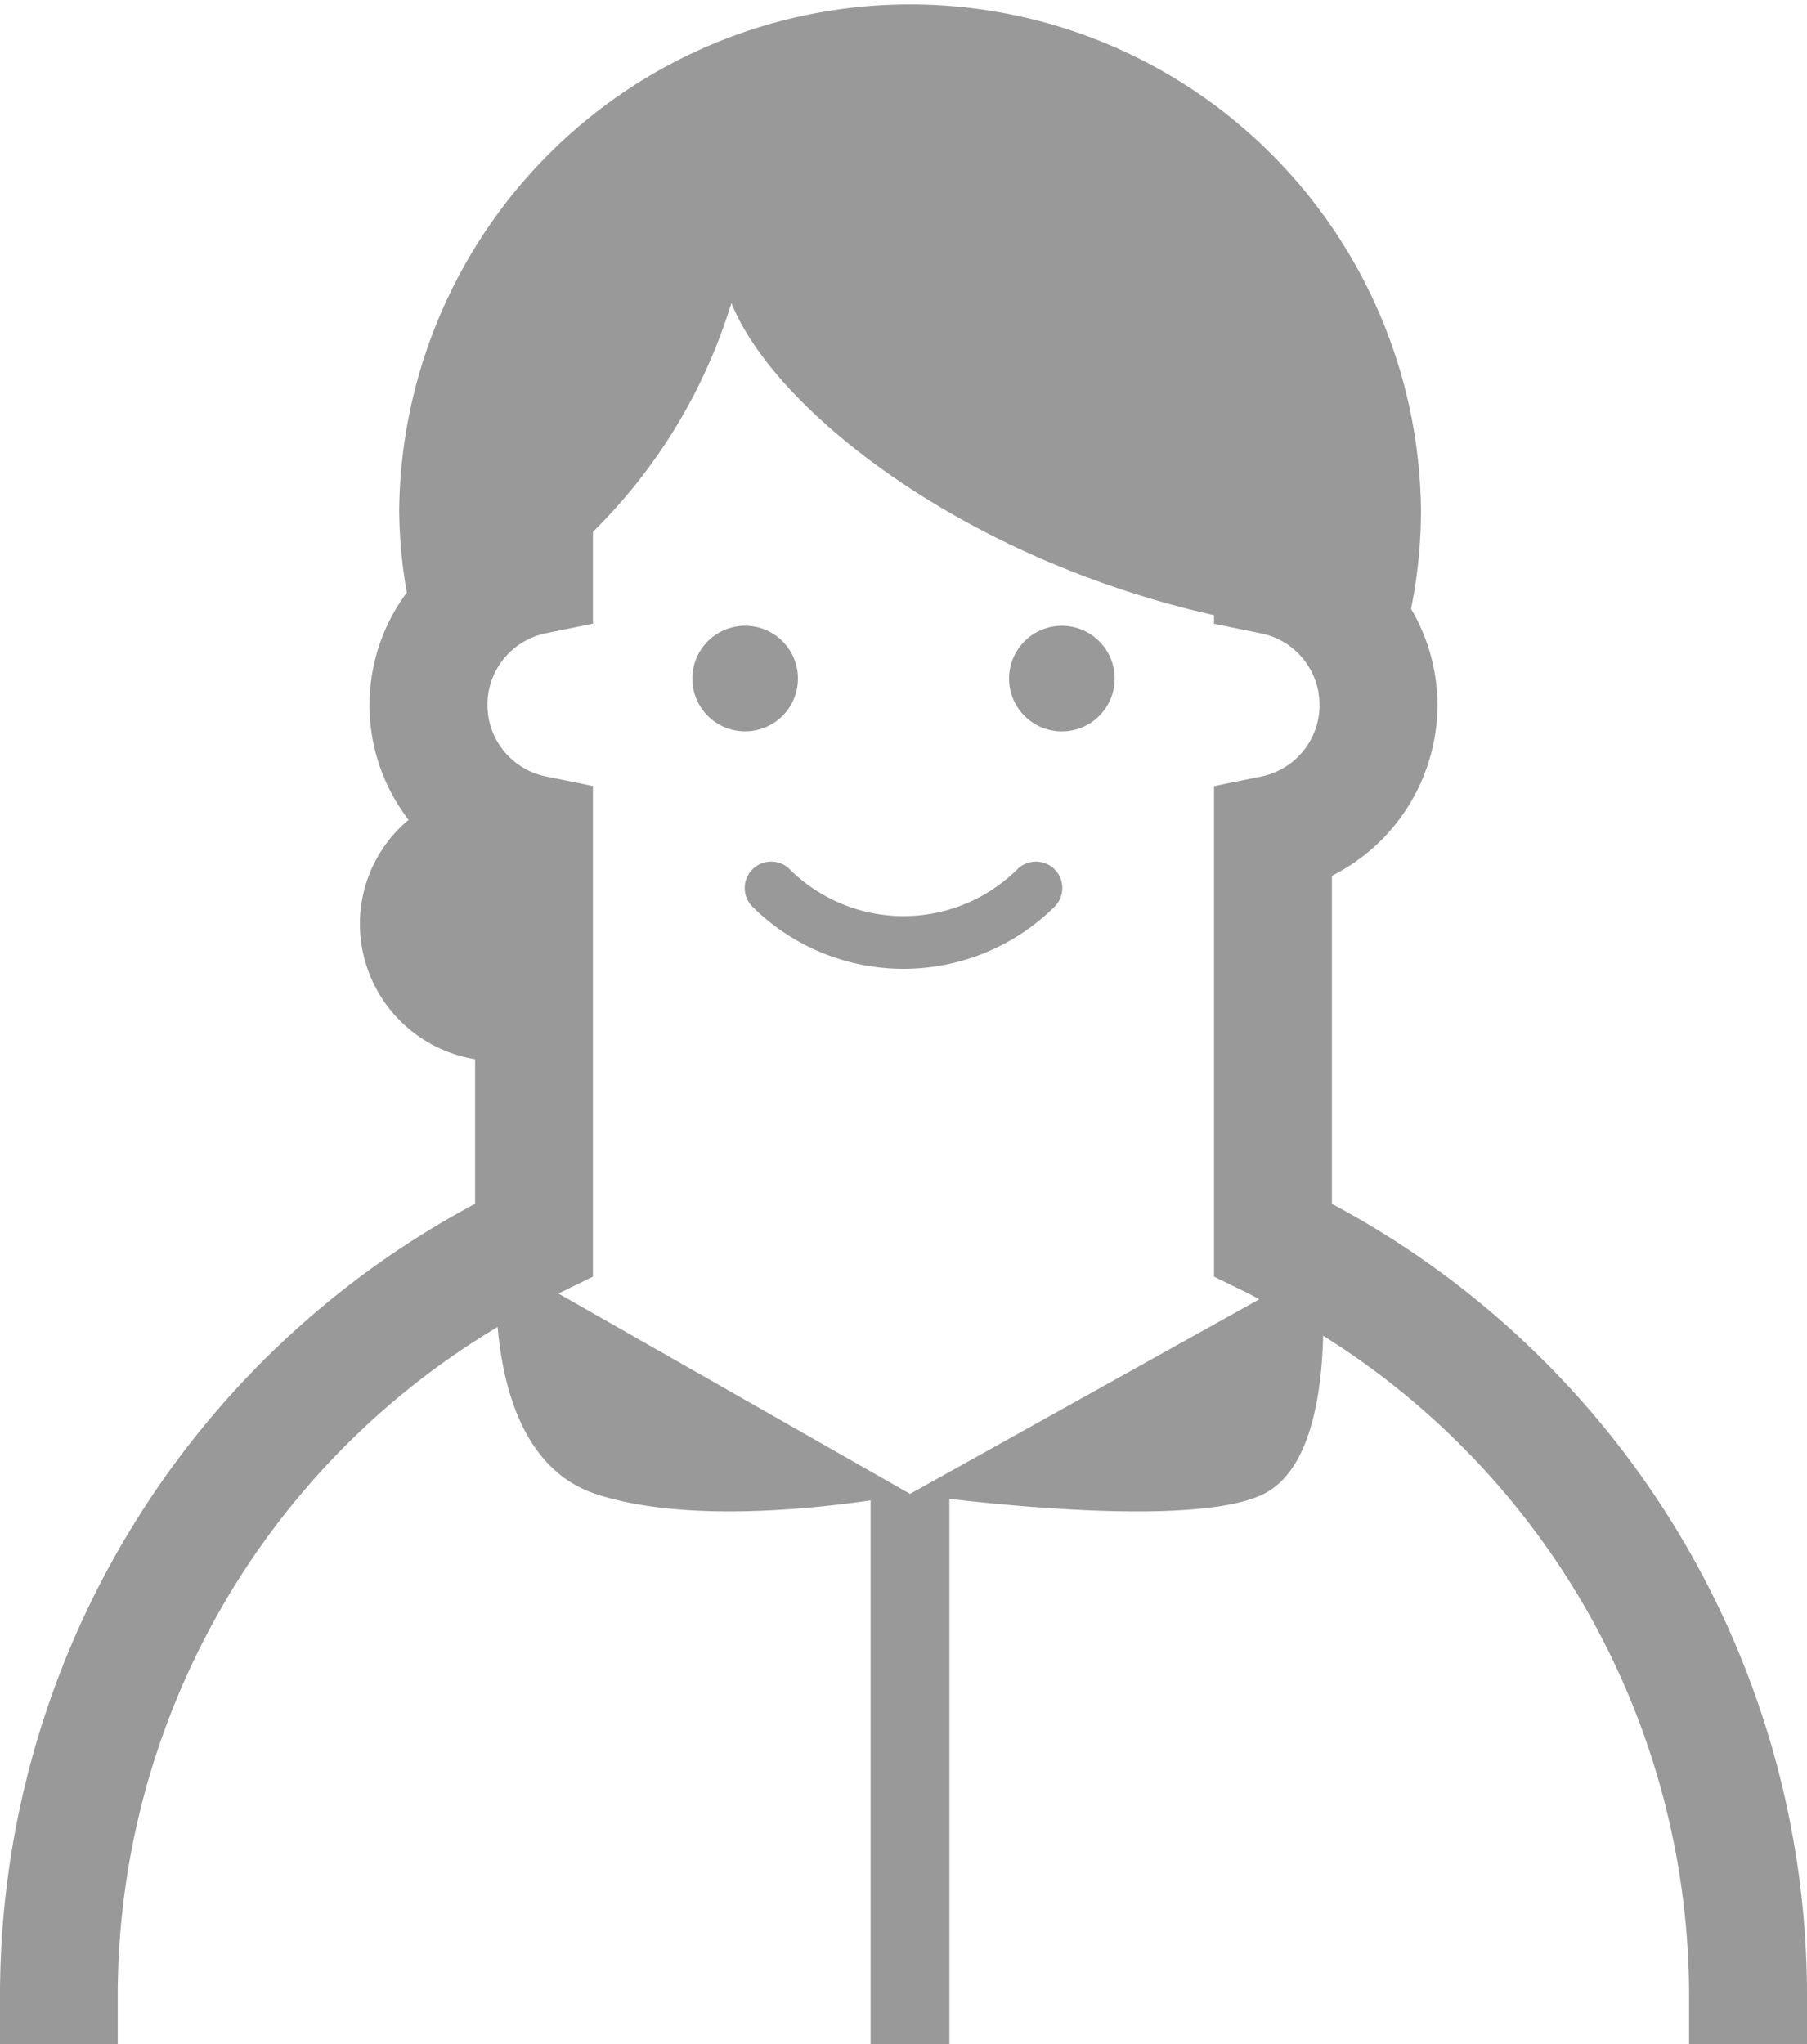
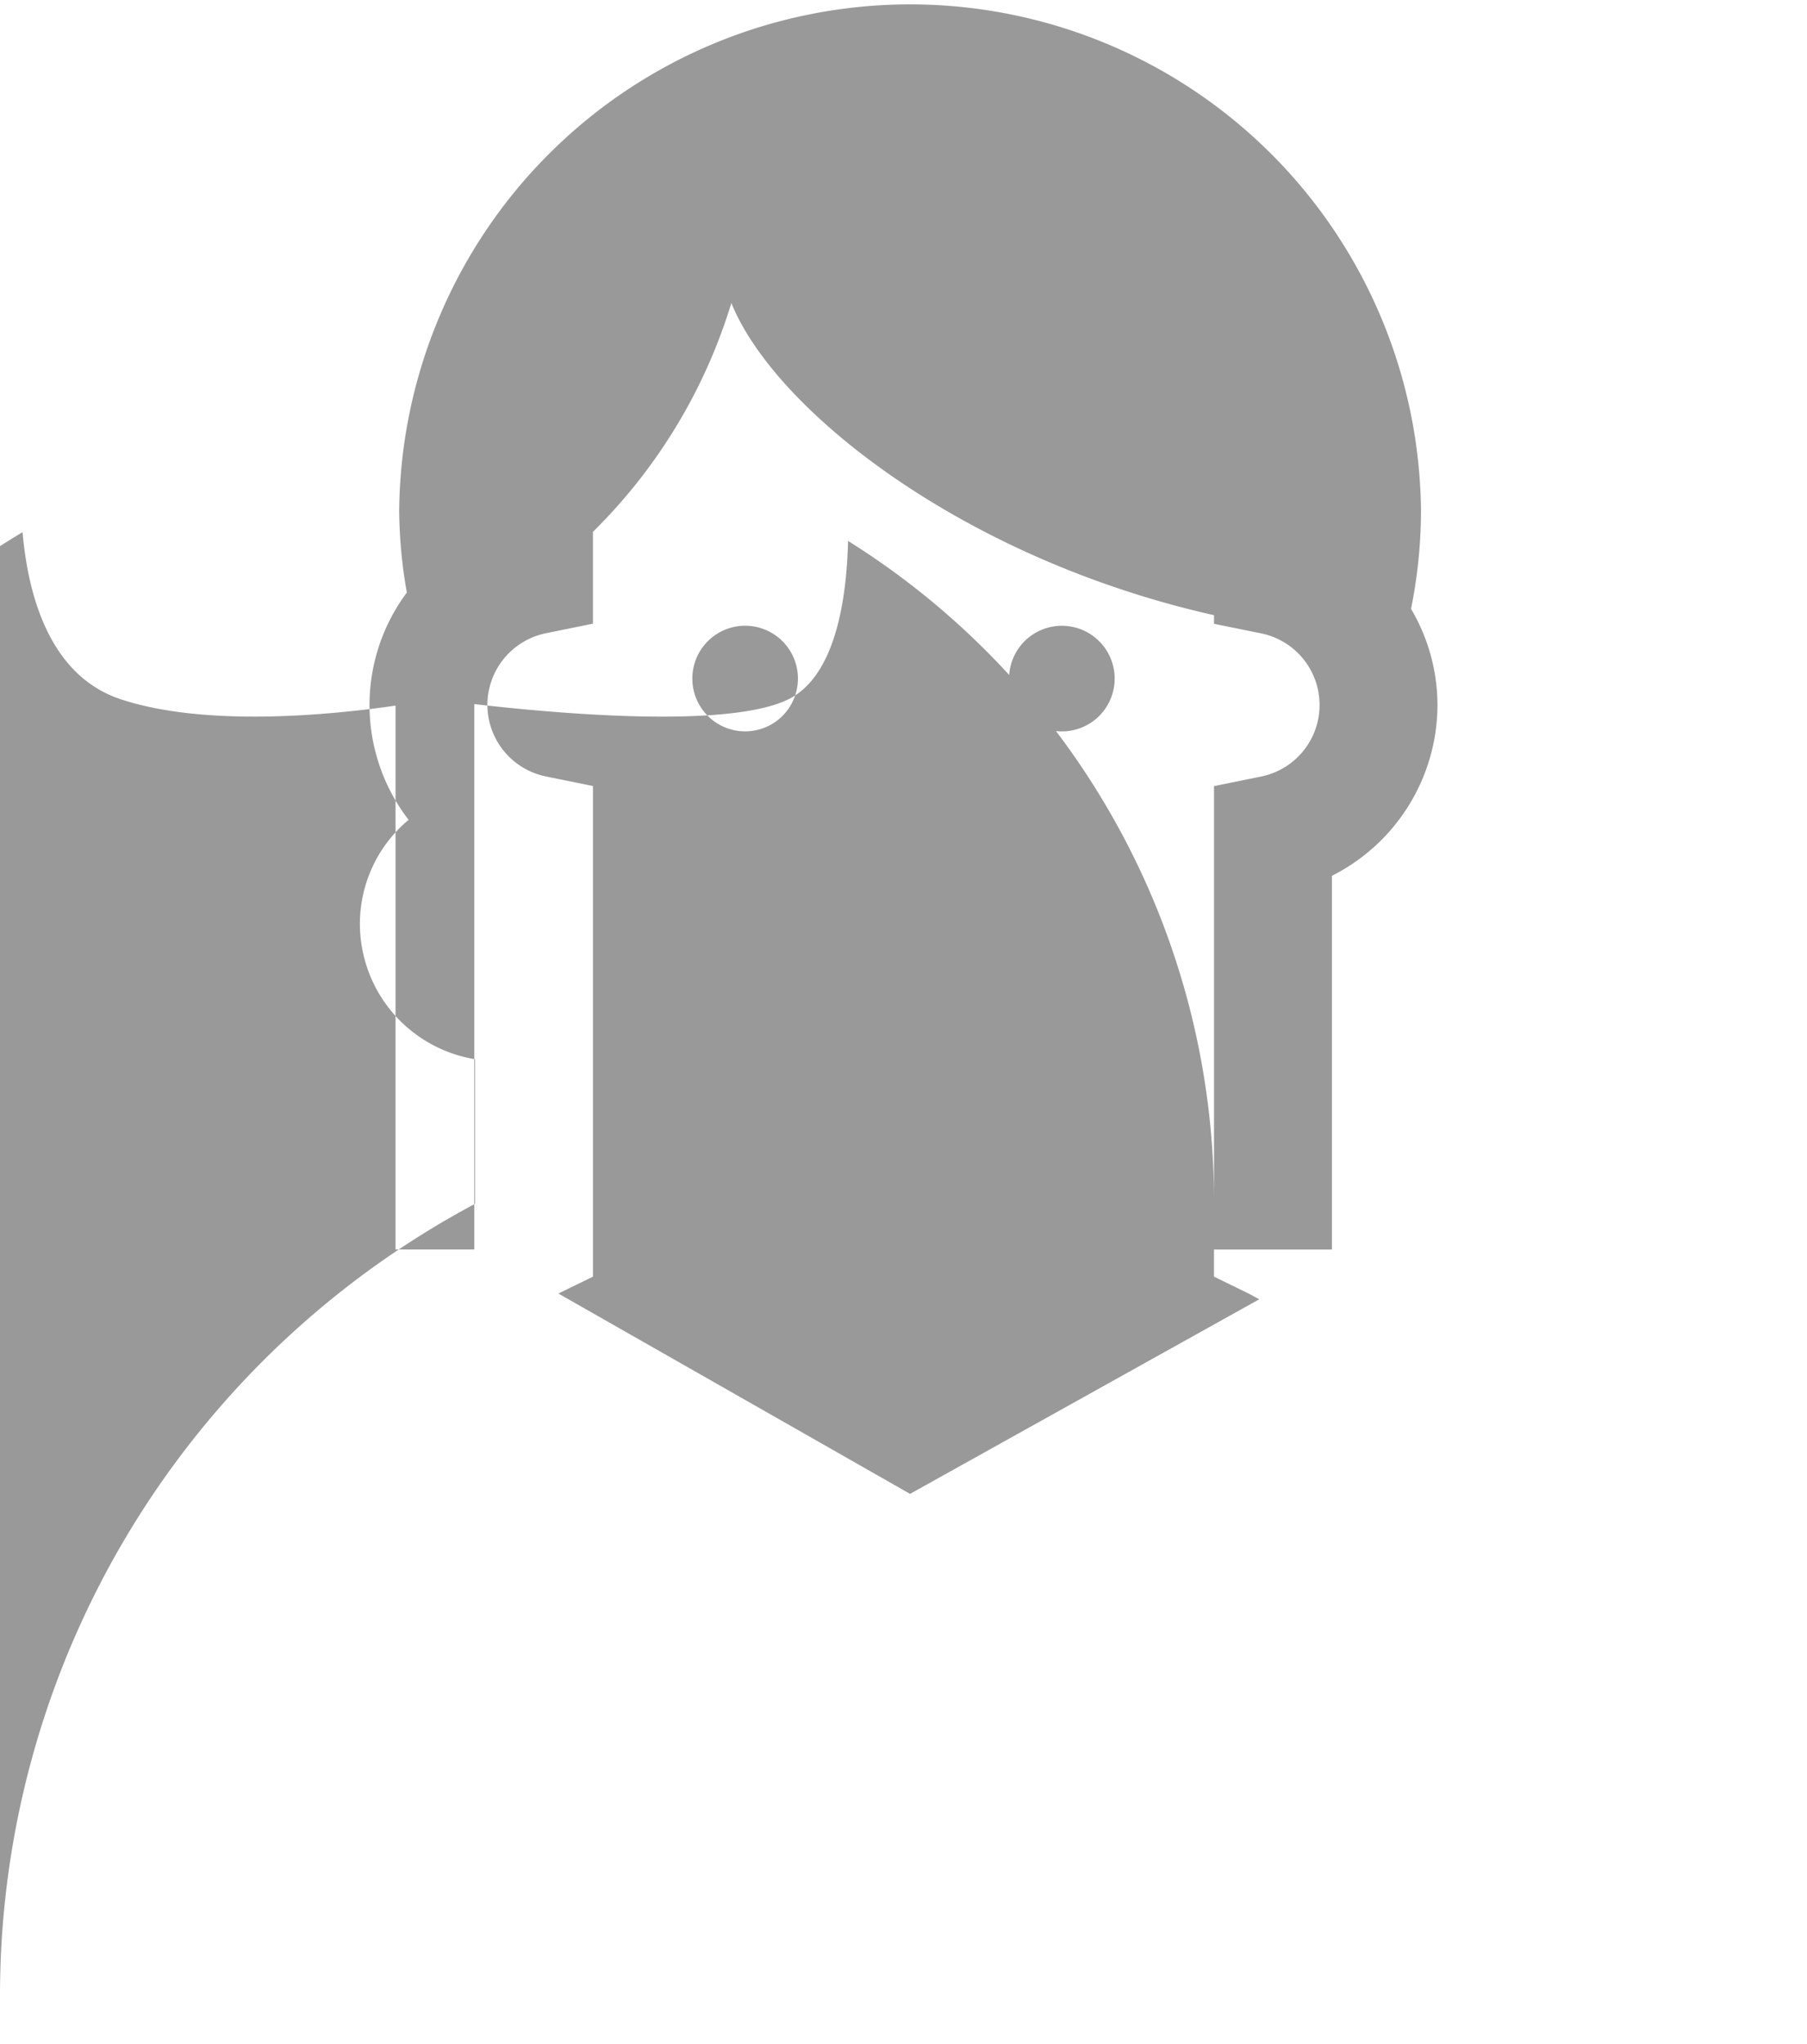
<svg xmlns="http://www.w3.org/2000/svg" height="53.418" viewBox="0 0 47.233 53.418" width="47.233">
-   <path d="m464.32 593.111a1.38 1.38 0 1 1 1.38-1.38 1.379 1.379 0 0 1 -1.38 1.38zm8.279-2.759a1.38 1.38 0 1 0 1.38 1.38 1.38 1.38 0 0 0 -1.379-1.38zm-1.175 6.374a4.227 4.227 0 0 1 -5.928 0 .69.69 0 1 0 -.97.981 5.612 5.612 0 0 0 7.868 0 .69.69 0 1 0 -.97-.981zm-26.581 30.692v-1.194a23.447 23.447 0 0 1 12.418-20.768v-3.778a3.589 3.589 0 0 1 -3.011-3.537 3.547 3.547 0 0 1 1.273-2.718 4.917 4.917 0 0 1 -.046-5.939 12.873 12.873 0 0 1 -.2-2.13 13.355 13.355 0 0 1 26.709 0 13.006 13.006 0 0 1 -.26 2.556 4.959 4.959 0 0 1 .691 2.512 5.01 5.01 0 0 1 -2.759 4.463v8.572a23.447 23.447 0 0 1 12.418 20.768v1.194h-3.082v-1.194a20.356 20.356 0 0 0 -9.566-17.322c-.036 1.52-.327 3.521-1.551 4.134-1.576.788-6.161.368-8.218.129v14.252h-2.059v-14.212c-1.655.241-4.958.575-7.191-.169-1.884-.628-2.422-2.782-2.558-4.363a20.365 20.365 0 0 0 -9.931 17.551v1.194zm12.74-35a1.912 1.912 0 0 0 1.524 1.87l1.235.251v12.821l-.865.422-.038.019 9.192 5.235 9.128-5.085c-.108-.056-.21-.116-.318-.169l-.865-.422v-12.818l1.234-.251a1.909 1.909 0 0 0 0-3.74l-1.234-.251v-.225c-6.568-1.476-11.491-5.364-12.616-8.158a14.21 14.21 0 0 1 -3.618 5.98v2.4l-1.235.251a1.913 1.913 0 0 0 -1.524 1.874z" fill="#999" transform="translate(-444.843 -574)" />
+   <path d="m464.32 593.111a1.38 1.38 0 1 1 1.38-1.38 1.379 1.379 0 0 1 -1.38 1.38zm8.279-2.759a1.38 1.38 0 1 0 1.38 1.38 1.38 1.38 0 0 0 -1.379-1.38zm-1.175 6.374a4.227 4.227 0 0 1 -5.928 0 .69.69 0 1 0 -.97.981 5.612 5.612 0 0 0 7.868 0 .69.69 0 1 0 -.97-.981zm-26.581 30.692v-1.194a23.447 23.447 0 0 1 12.418-20.768v-3.778a3.589 3.589 0 0 1 -3.011-3.537 3.547 3.547 0 0 1 1.273-2.718 4.917 4.917 0 0 1 -.046-5.939 12.873 12.873 0 0 1 -.2-2.13 13.355 13.355 0 0 1 26.709 0 13.006 13.006 0 0 1 -.26 2.556 4.959 4.959 0 0 1 .691 2.512 5.01 5.01 0 0 1 -2.759 4.463v8.572v1.194h-3.082v-1.194a20.356 20.356 0 0 0 -9.566-17.322c-.036 1.52-.327 3.521-1.551 4.134-1.576.788-6.161.368-8.218.129v14.252h-2.059v-14.212c-1.655.241-4.958.575-7.191-.169-1.884-.628-2.422-2.782-2.558-4.363a20.365 20.365 0 0 0 -9.931 17.551v1.194zm12.74-35a1.912 1.912 0 0 0 1.524 1.87l1.235.251v12.821l-.865.422-.038.019 9.192 5.235 9.128-5.085c-.108-.056-.21-.116-.318-.169l-.865-.422v-12.818l1.234-.251a1.909 1.909 0 0 0 0-3.74l-1.234-.251v-.225c-6.568-1.476-11.491-5.364-12.616-8.158a14.21 14.21 0 0 1 -3.618 5.98v2.4l-1.235.251a1.913 1.913 0 0 0 -1.524 1.874z" fill="#999" transform="translate(-444.843 -574)" />
</svg>